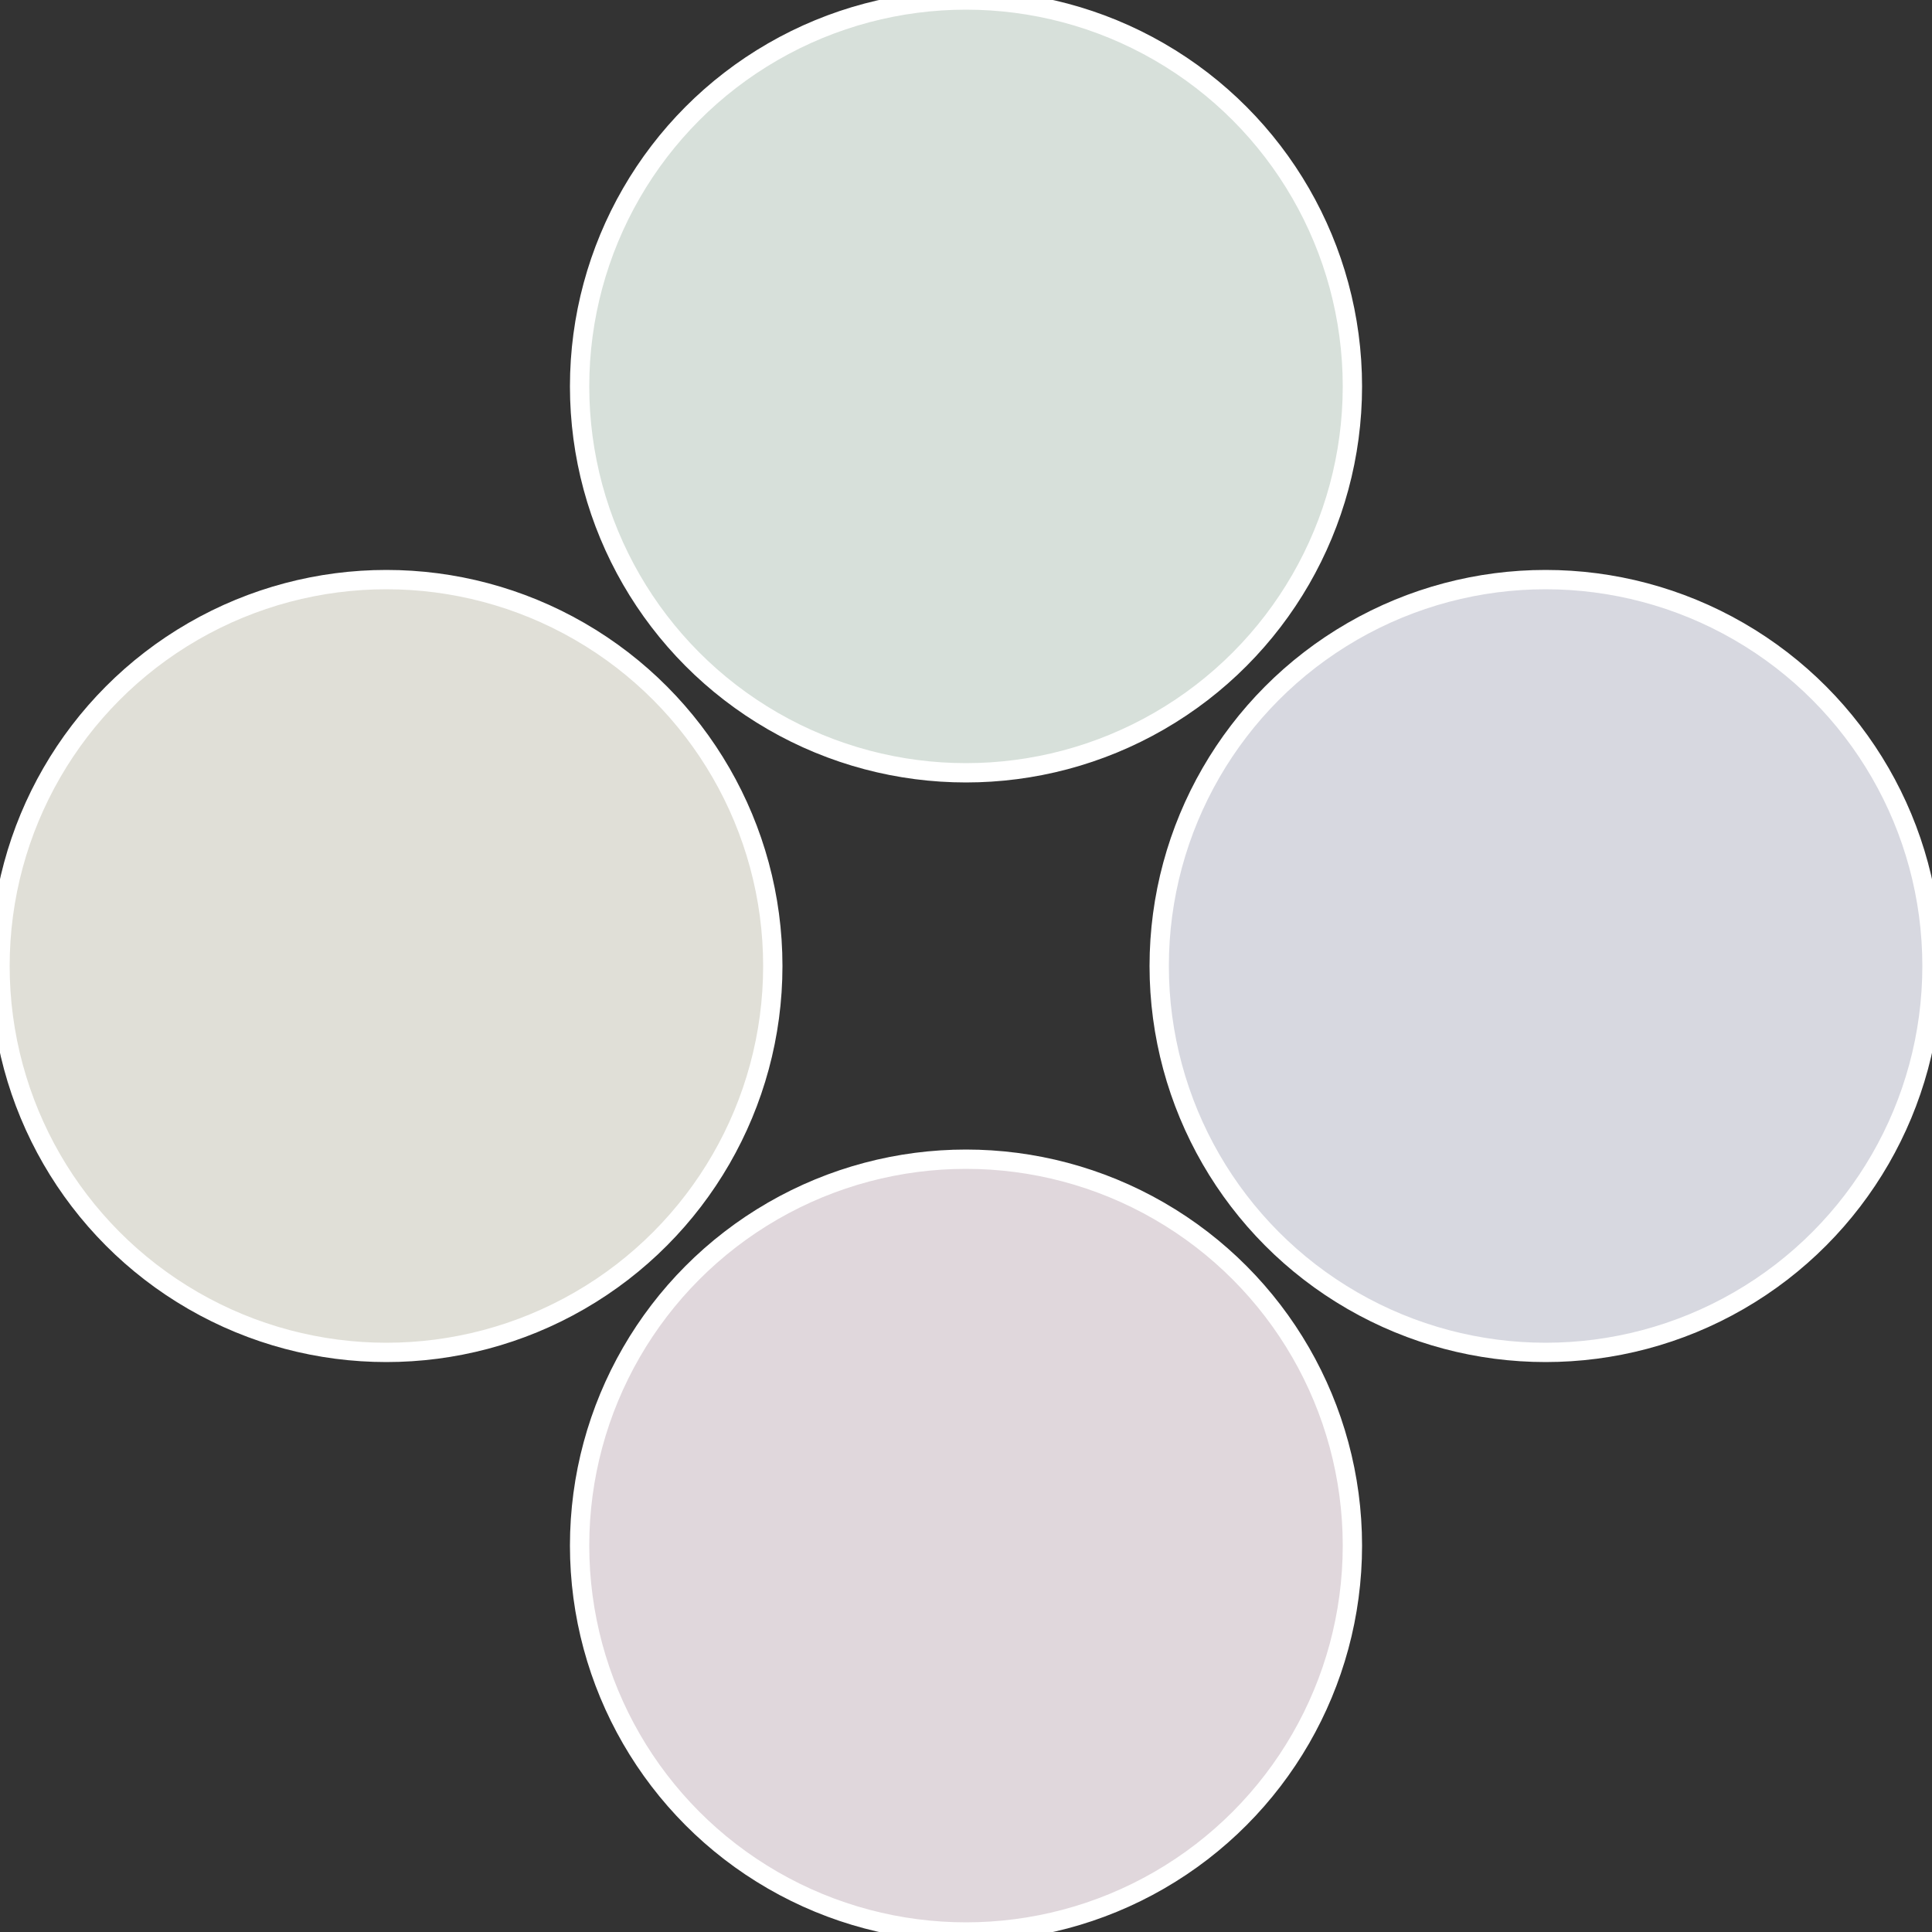
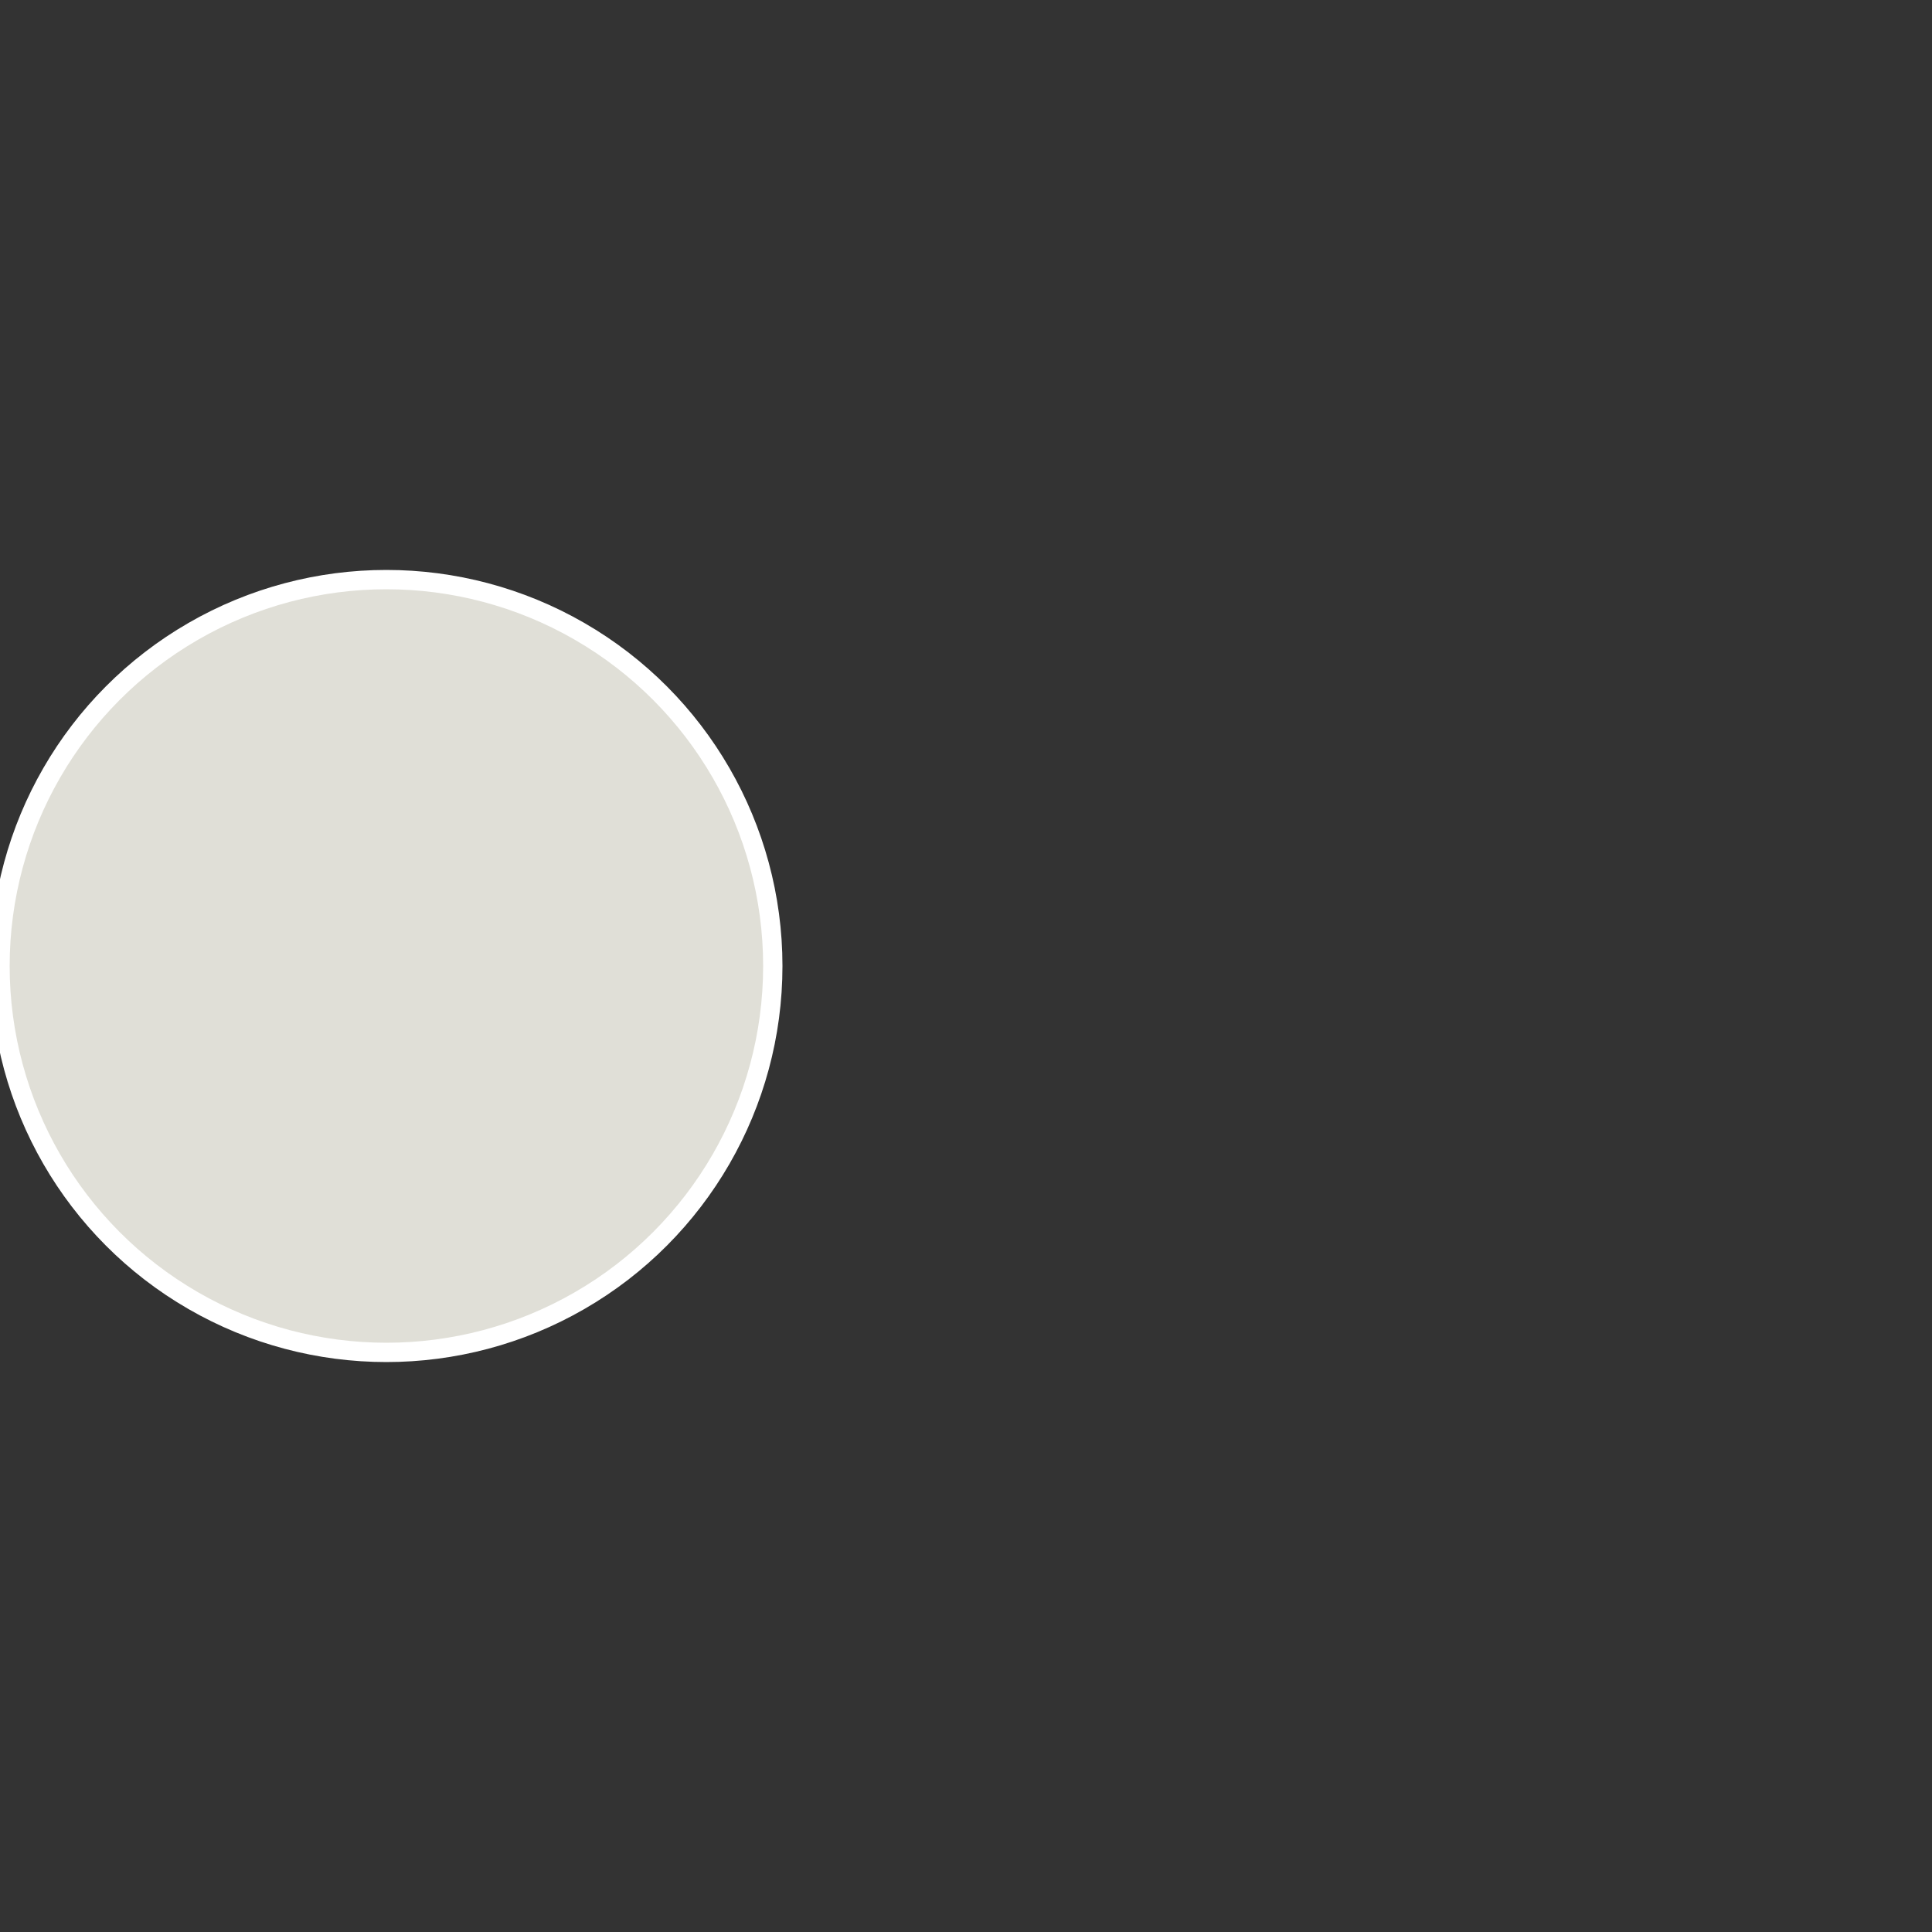
<svg xmlns="http://www.w3.org/2000/svg" width="500" height="500" viewBox="-1 -1 2 2">
  <rect x="-1" y="-1" width="2" height="2" fill="#333333" stroke="none" />
-   <circle cx="0.6" cy="0" r="0.4" fill="#d7d8e0" stroke="#fff" stroke-width="1%" />
-   <circle cx="3.6739403974421E-17" cy="0.6" r="0.4" fill="#e0d7dc" stroke="#fff" stroke-width="1%" />
  <circle cx="-0.6" cy="7.3478807948841E-17" r="0.4" fill="#e0dfd7" stroke="#fff" stroke-width="1%" />
-   <circle cx="-1.1021821192326E-16" cy="-0.6" r="0.4" fill="#d7e0da" stroke="#fff" stroke-width="1%" />
</svg>